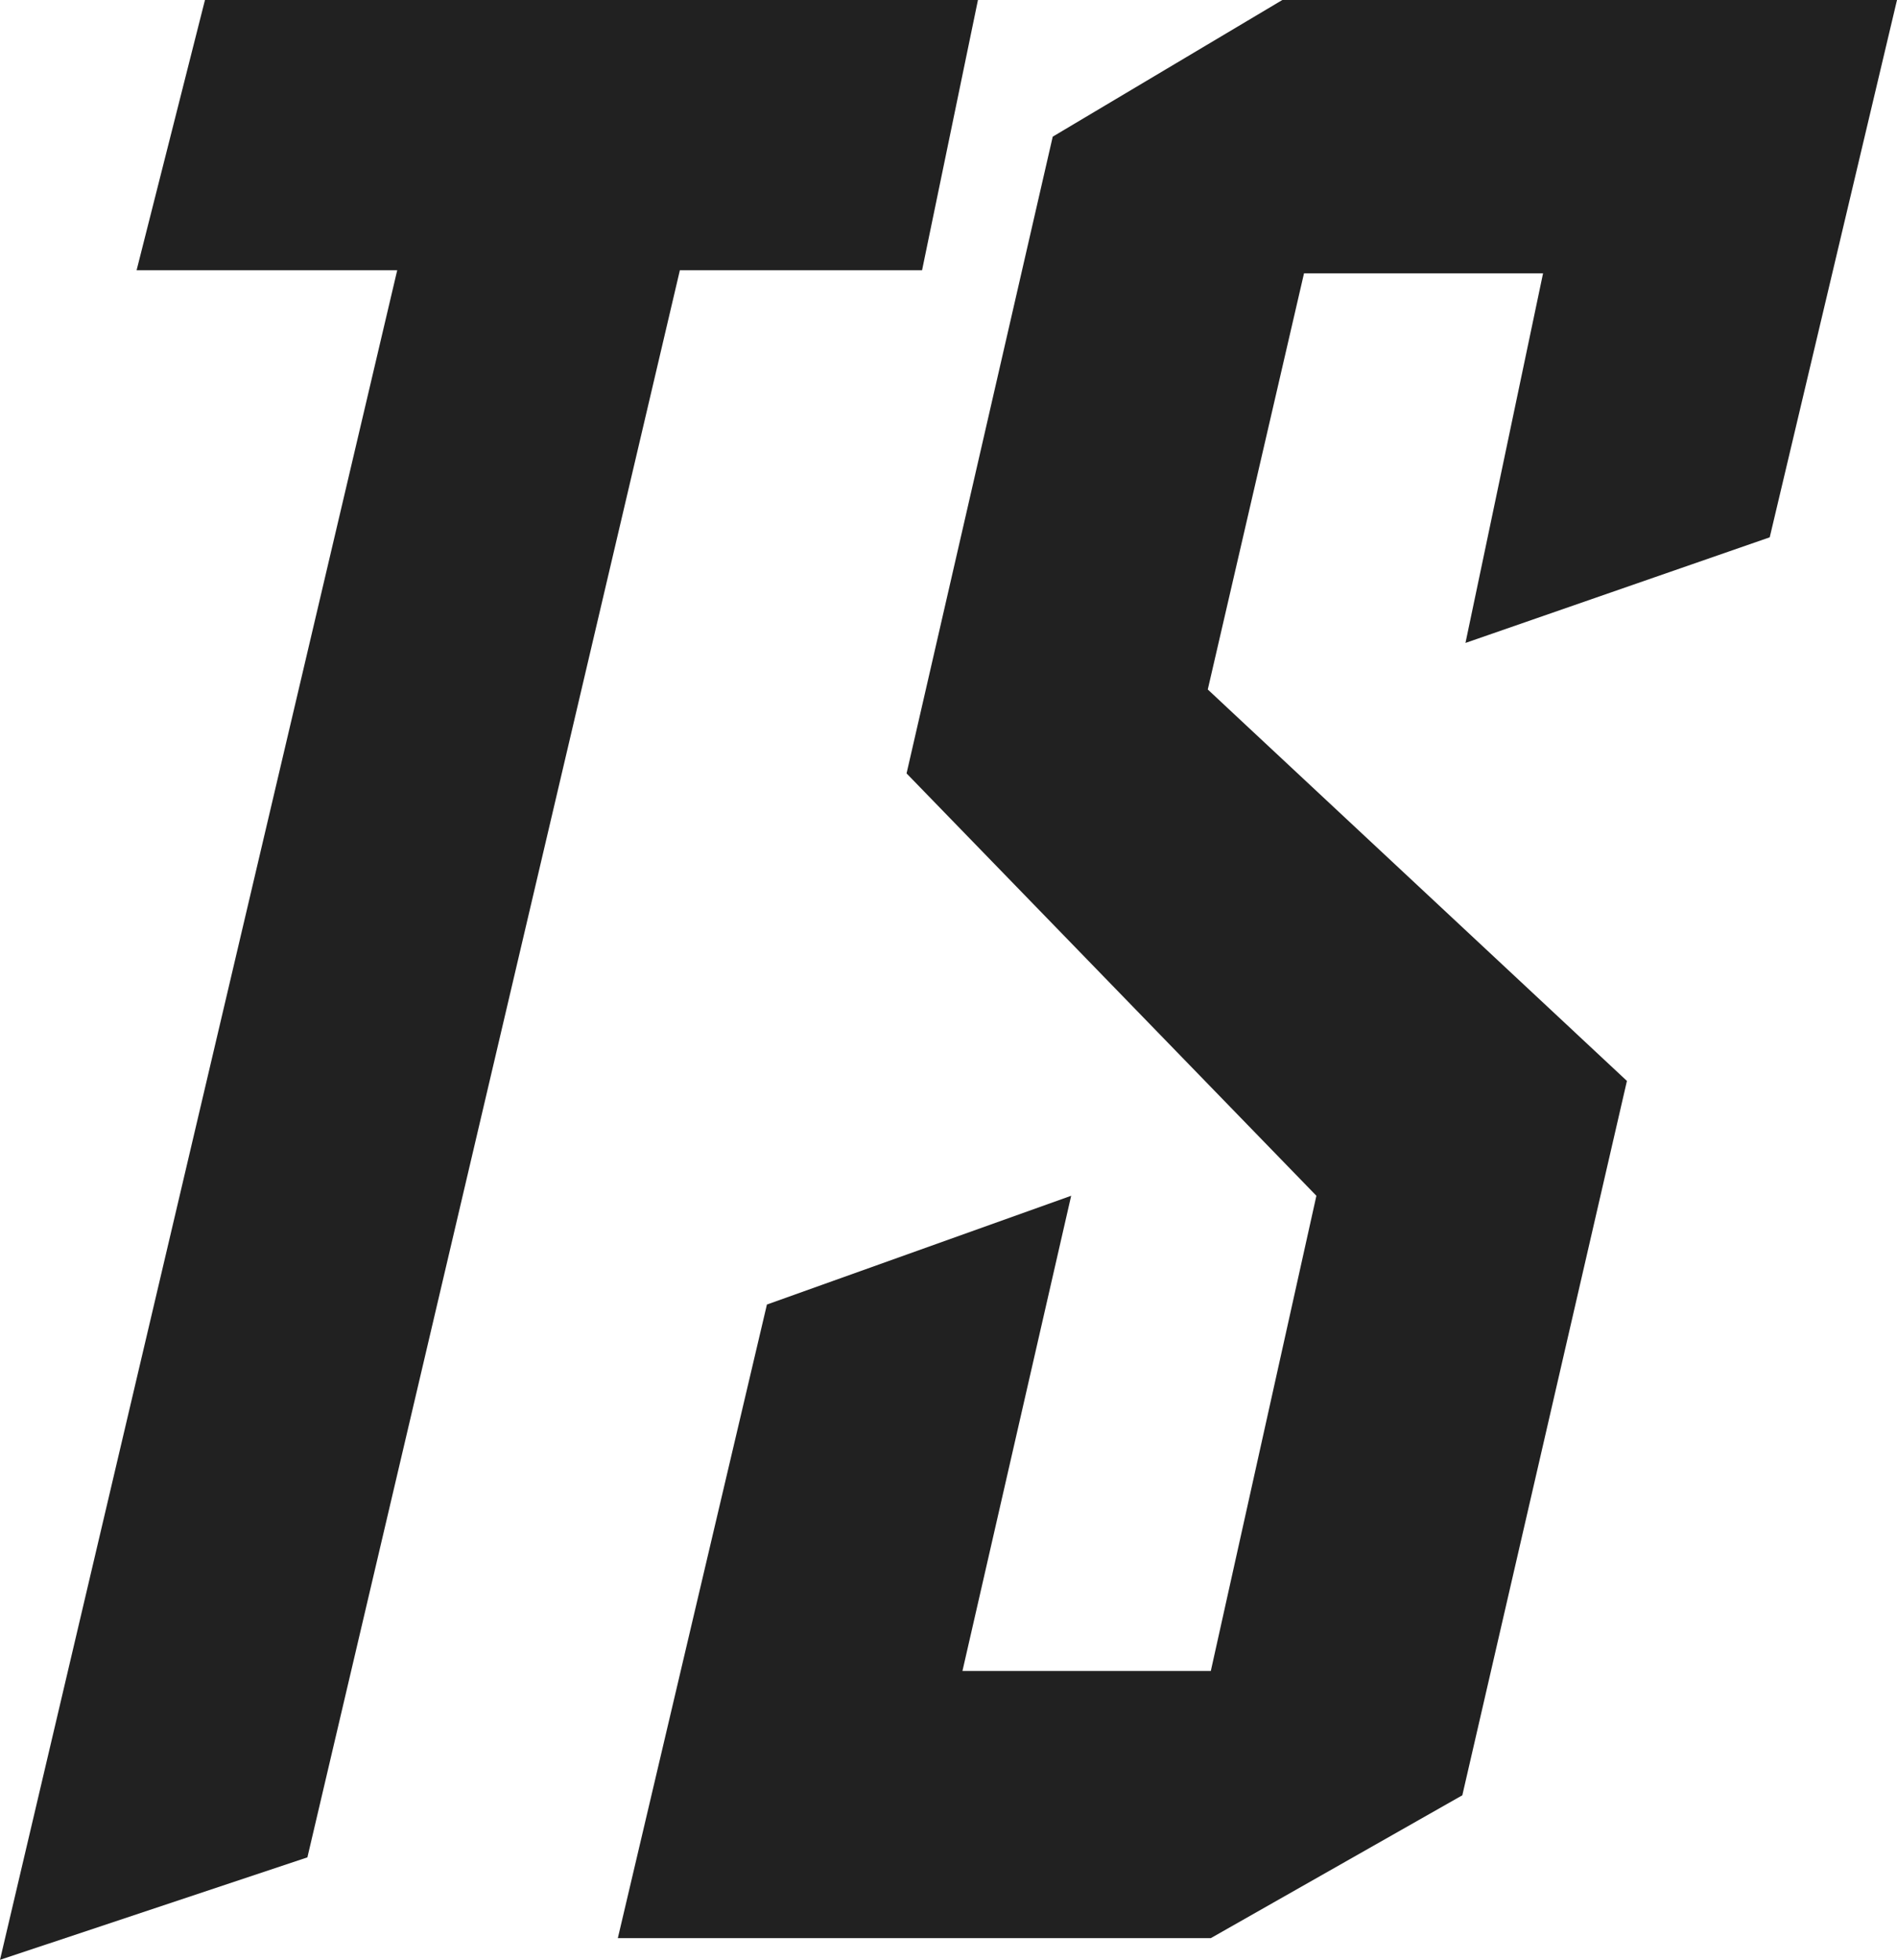
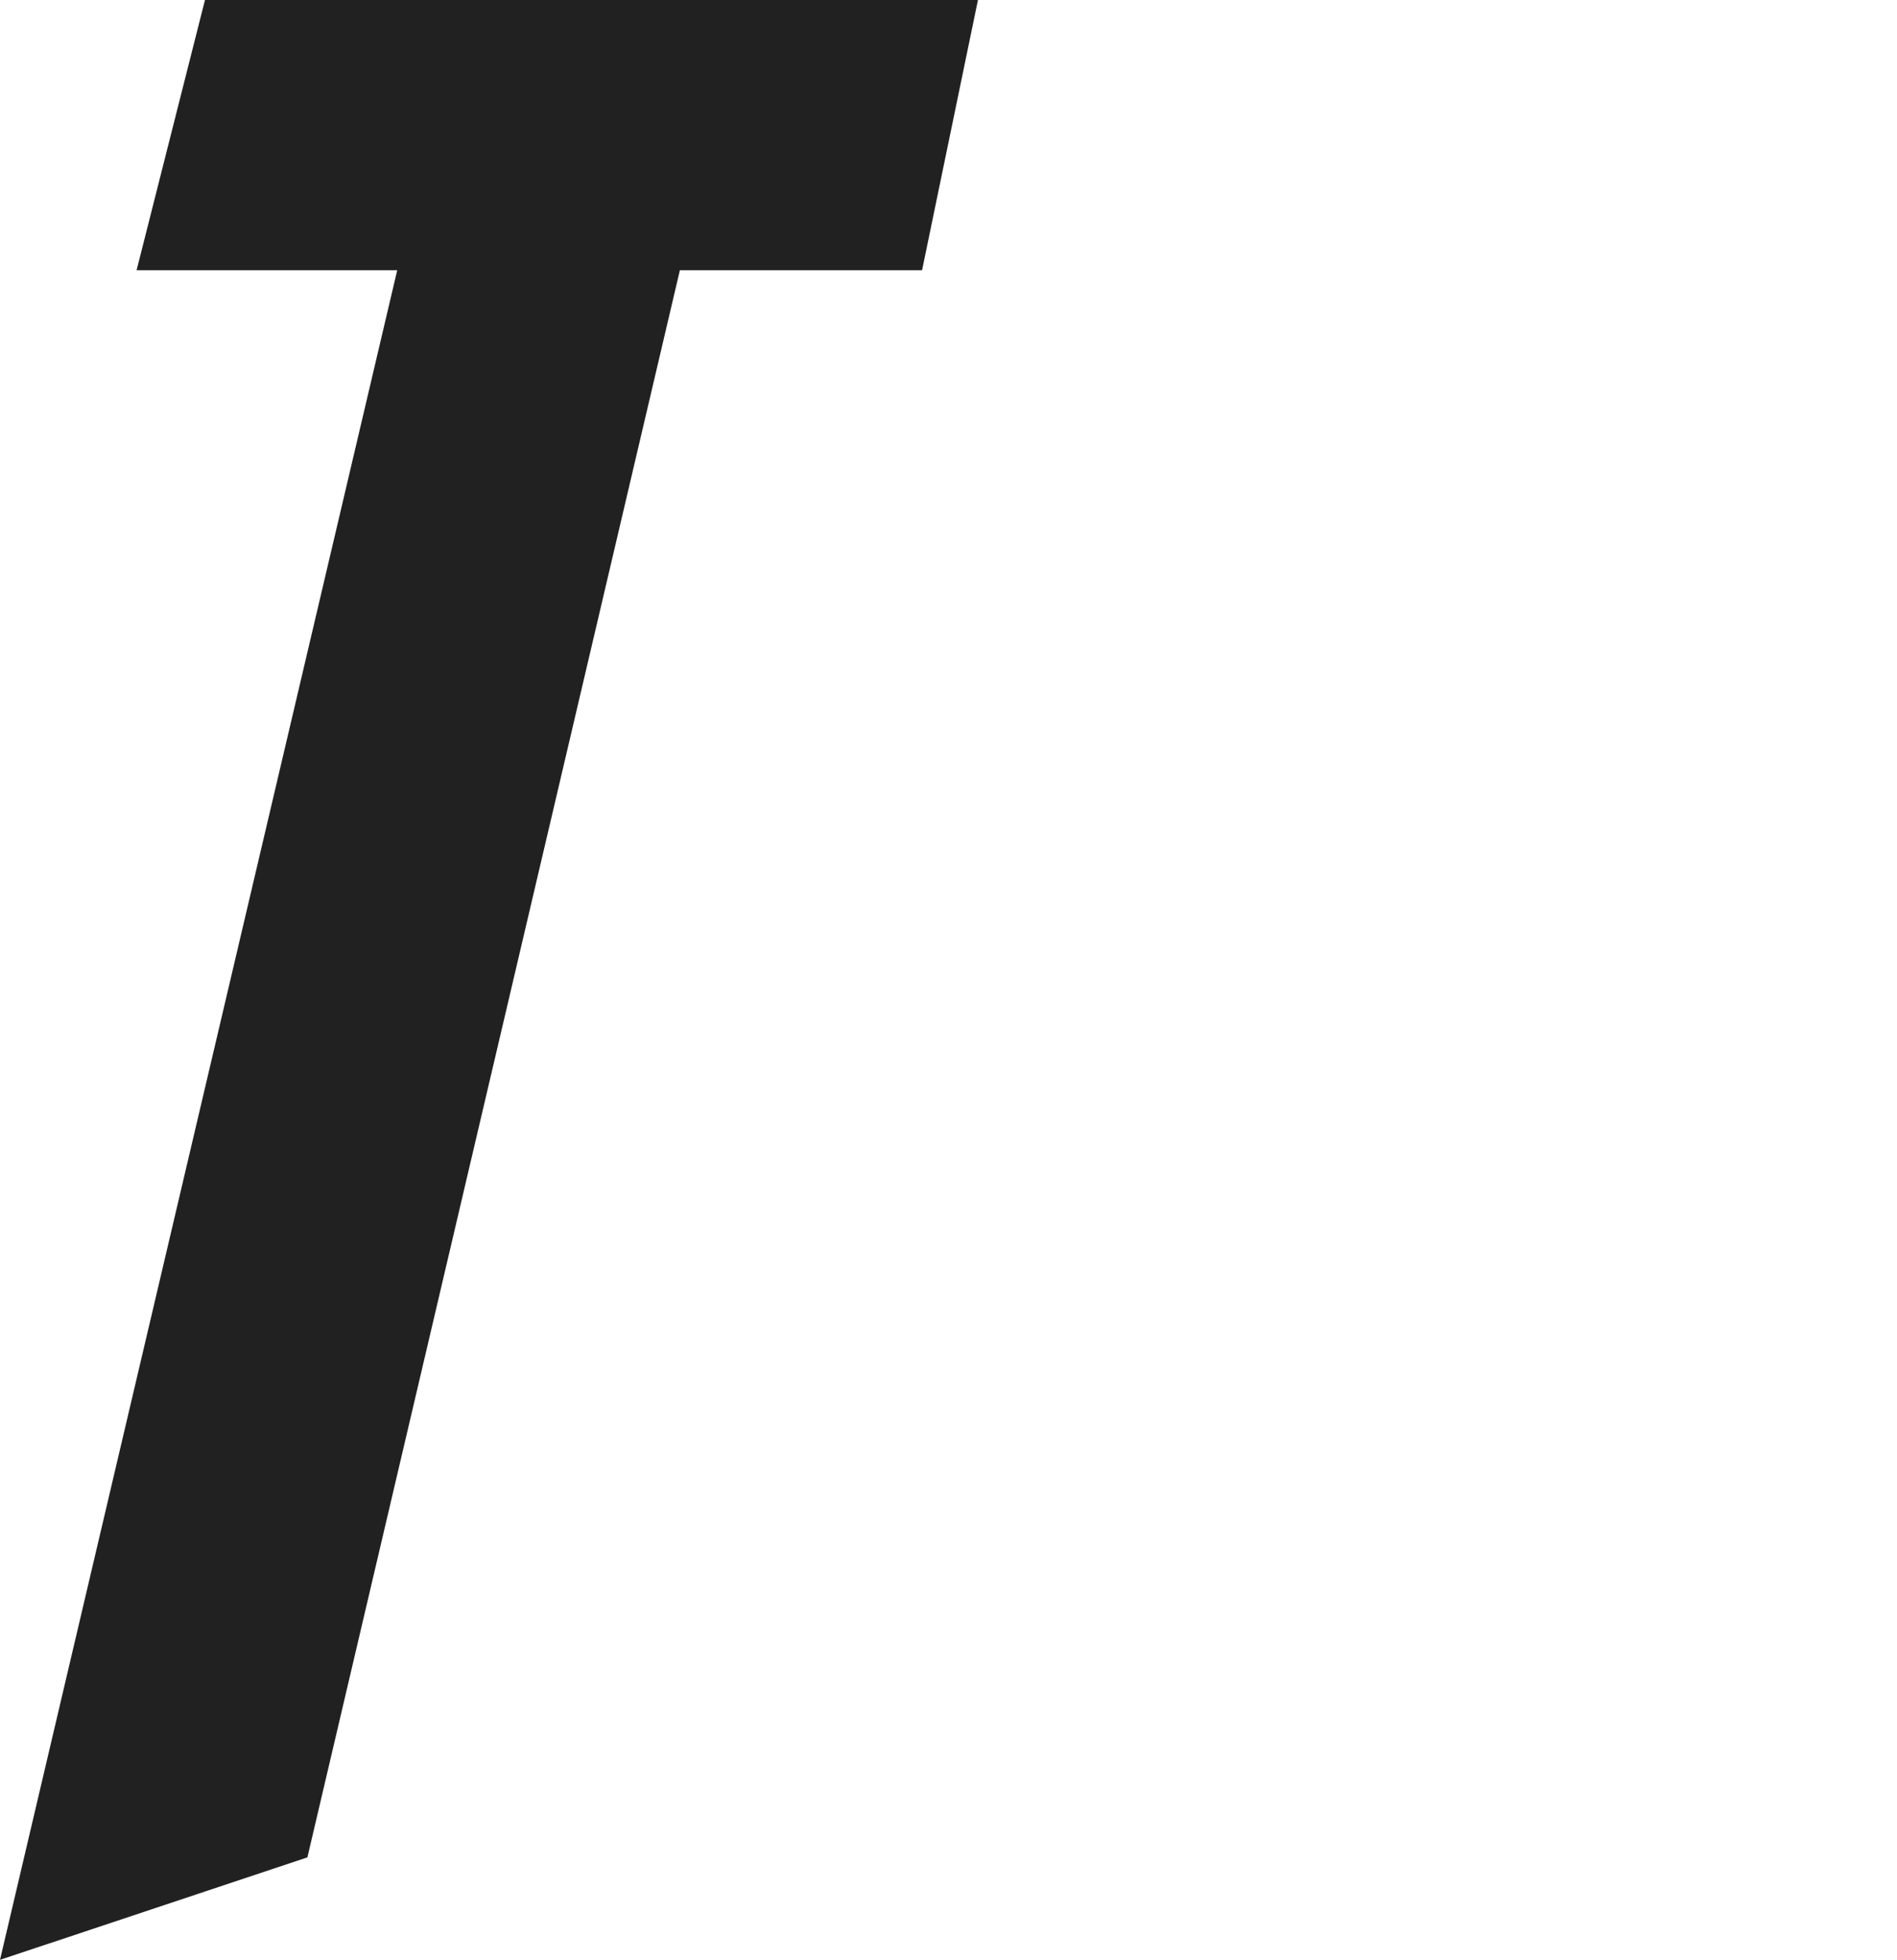
<svg xmlns="http://www.w3.org/2000/svg" id="_Слой_2" data-name="Слой 2" viewBox="0 0 168.72 174.24">
  <defs>
    <style> .cls-1 { fill: #212121; } </style>
  </defs>
  <polygon class="cls-1" points="18.23 0 86.98 0 82.01 24.02 60.47 24.02 27.34 165.13 0 174.24 35.33 24.02 12.15 24.02 18.23 0" />
-   <polygon class="cls-1" points="107.69 148.56 85.6 148.56 95.27 106.31 68.21 115.98 54.95 172.31 107.69 172.31 130.06 159.61 144.7 96.1 107.42 61.3 115.98 24.3 137.24 24.3 130.34 57.16 157.4 47.77 168.72 0 114.05 0 93.63 12.15 80.63 68.76 117.08 106.31 107.69 148.56" />
</svg>